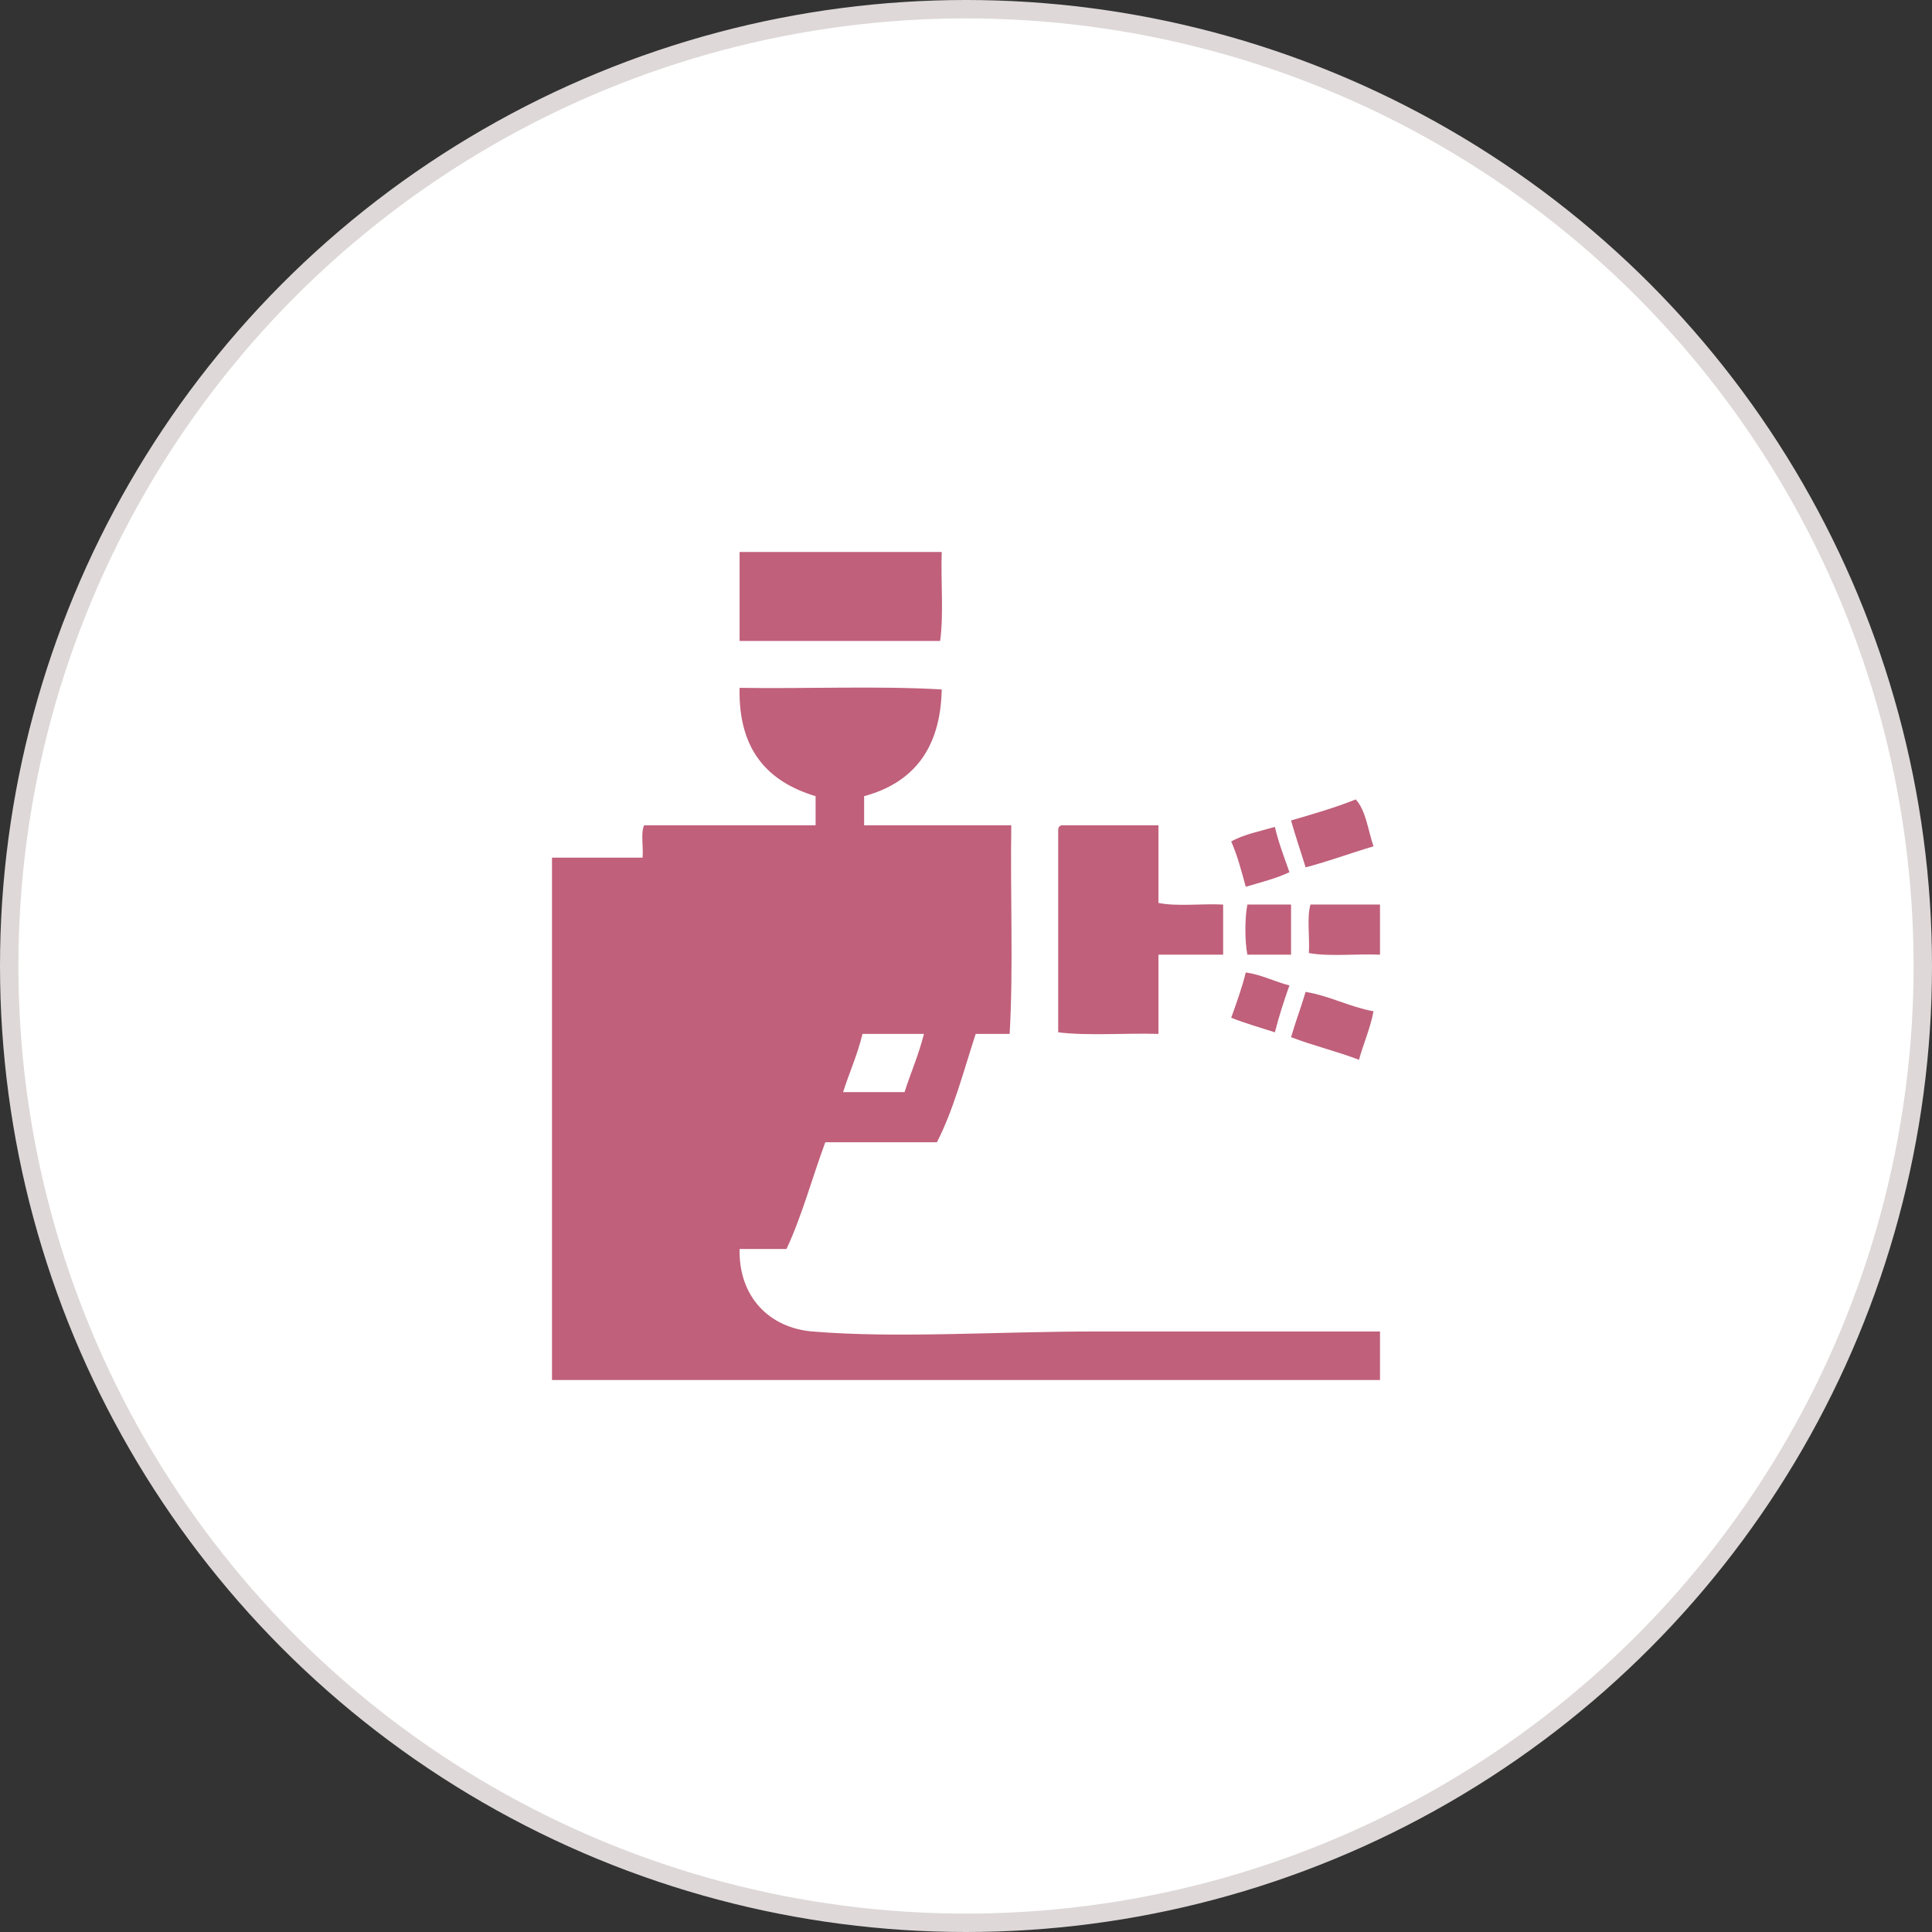
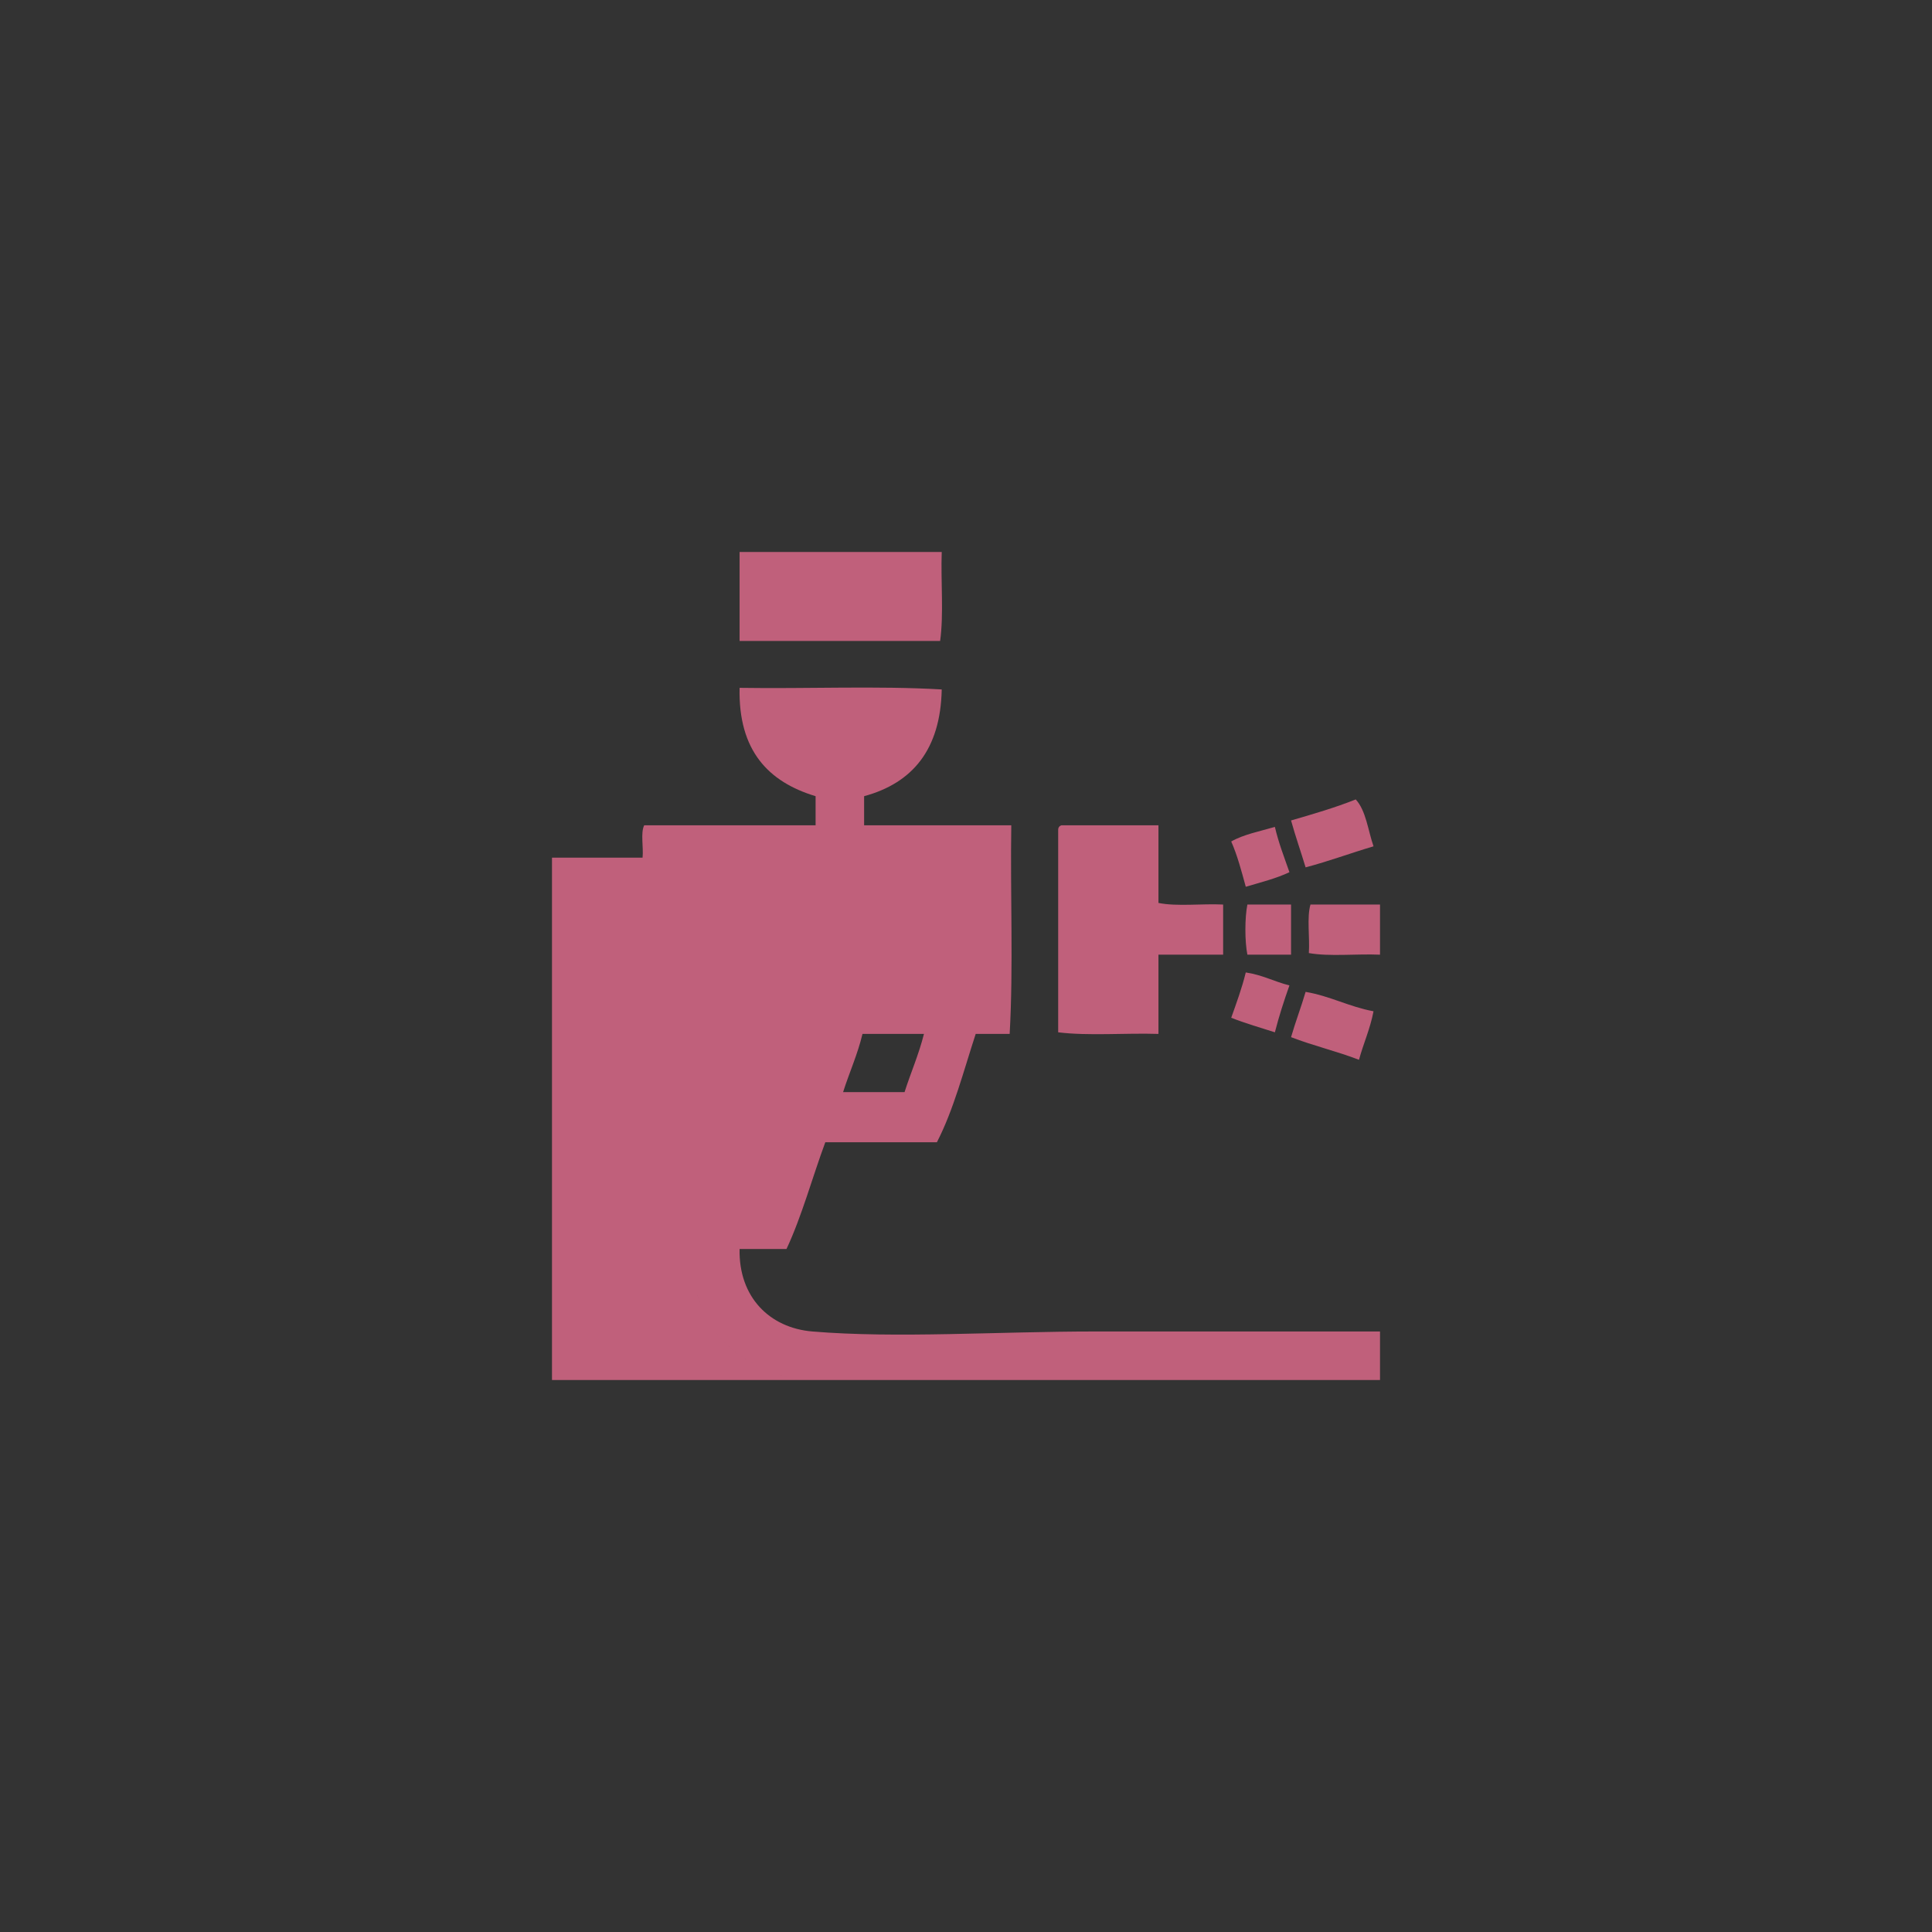
<svg xmlns="http://www.w3.org/2000/svg" width="105" height="105" viewBox="0 0 105 105" fill="none">
  <rect x="0" y="0" width="105" height="105" fill="#333333" stroke="none" />
-   <circle cx="52.5" cy="52.5" r="52" fill="white" stroke="#DED8D8" />
  <path fill-rule="evenodd" clip-rule="evenodd" d="M40.195 30H51.181C51.125 31.584 51.296 33.396 51.094 34.834H40.195V30ZM37.85 70.214C37.92 70.48 38.004 70.733 38.099 70.974C38.004 70.733 37.921 70.48 37.85 70.214ZM38.099 70.974C38.728 72.566 39.876 73.638 41.398 74.337C39.877 73.638 38.728 72.566 38.099 70.974ZM41.398 74.338C41.536 74.401 41.677 74.462 41.822 74.519C41.677 74.462 41.536 74.401 41.398 74.338ZM41.822 74.519C41.918 74.558 42.016 74.595 42.114 74.63C42.015 74.594 41.918 74.558 41.822 74.519ZM42.114 74.63C42.51 74.774 42.925 74.896 43.36 75H30V54.434V54.434V46.611H34.922C34.98 46.053 34.806 45.265 35.01 44.853H44.326V43.271C41.762 42.496 40.12 40.798 40.195 37.383C43.828 37.441 47.695 37.266 51.181 37.47C51.114 40.743 49.588 42.557 46.963 43.271V44.853H54.961C54.902 48.604 55.078 52.587 54.873 56.191H53.027C52.37 58.2 51.825 60.321 50.918 62.08H44.853C44.141 64.005 43.584 66.084 42.744 67.881H40.195C40.139 70.489 41.821 72.169 44.15 72.363C48.74 72.745 54.169 72.363 59.531 72.363H75V75H43.359C42.925 74.896 42.509 74.773 42.114 74.63L42.114 74.63ZM74.648 54.961C74.465 55.92 74.102 56.7 73.858 57.598C72.675 57.139 71.348 56.826 70.166 56.367C70.409 55.527 70.711 54.744 70.957 53.906C72.308 54.137 73.313 54.714 74.648 54.961V54.961ZM67.705 52.851C68.602 52.98 69.257 53.351 70.078 53.555C69.787 54.377 69.513 55.216 69.287 56.104C68.489 55.847 67.669 55.612 66.914 55.313C67.197 54.512 67.492 53.722 67.705 52.851ZM75 49.16V51.885C73.738 51.829 72.249 51.998 71.133 51.797C71.191 50.947 71.016 49.864 71.221 49.16H75L75 49.16ZM70.166 49.16V51.885H67.793C67.648 51.17 67.648 49.874 67.793 49.16H70.166ZM70.078 47.402C69.364 47.743 68.518 47.952 67.705 48.194C67.472 47.343 67.247 46.483 66.914 45.733C67.585 45.349 68.47 45.179 69.287 44.941C69.492 45.821 69.799 46.598 70.078 47.402ZM62.959 44.853V49.072C63.955 49.277 65.332 49.102 66.475 49.16V51.885H62.959V56.191C61.17 56.134 59.152 56.307 57.51 56.104V45.117C57.506 44.967 57.575 44.89 57.685 44.853H62.959ZM74.648 45.996C73.404 46.363 72.233 46.804 70.957 47.139C70.698 46.285 70.408 45.461 70.166 44.59C71.37 44.241 72.572 43.891 73.681 43.447C74.243 44.057 74.346 45.127 74.648 45.996H74.648ZM46.875 56.191C46.603 57.326 46.158 58.287 45.82 59.355H49.16C49.5 58.289 49.933 57.316 50.215 56.191H46.875Z" fill="#C0607B" />
</svg>